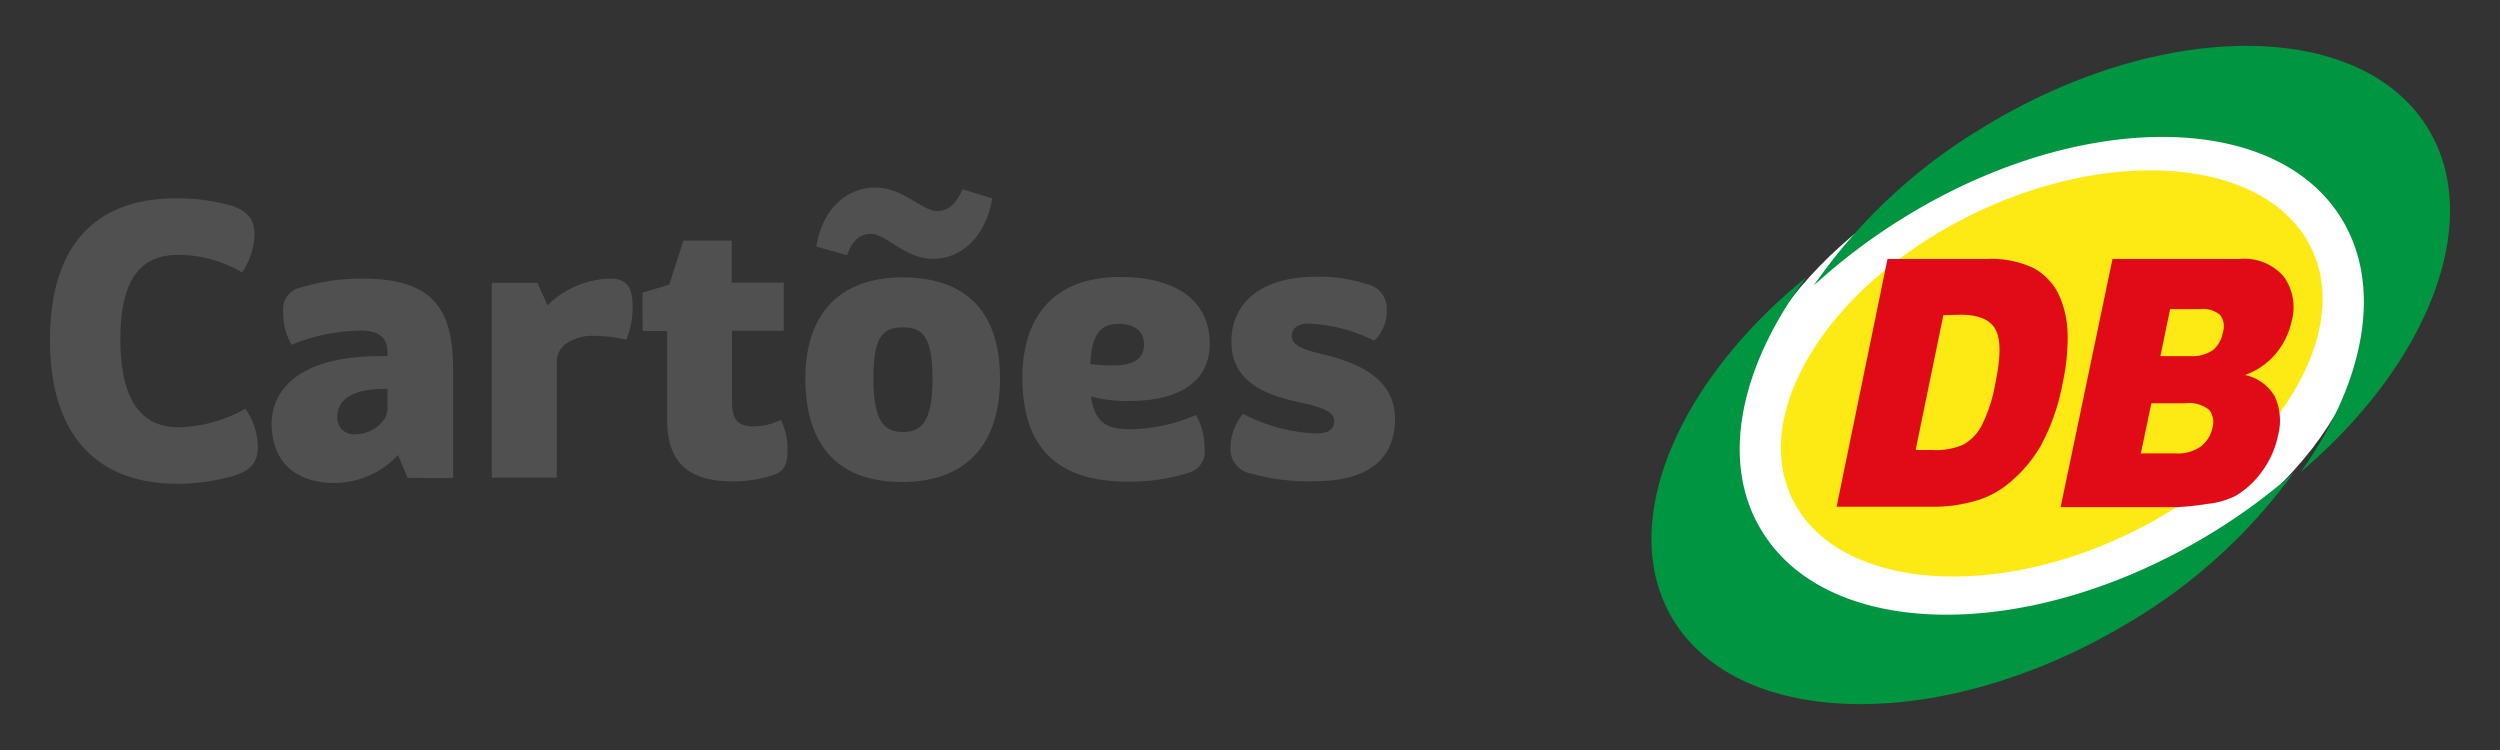
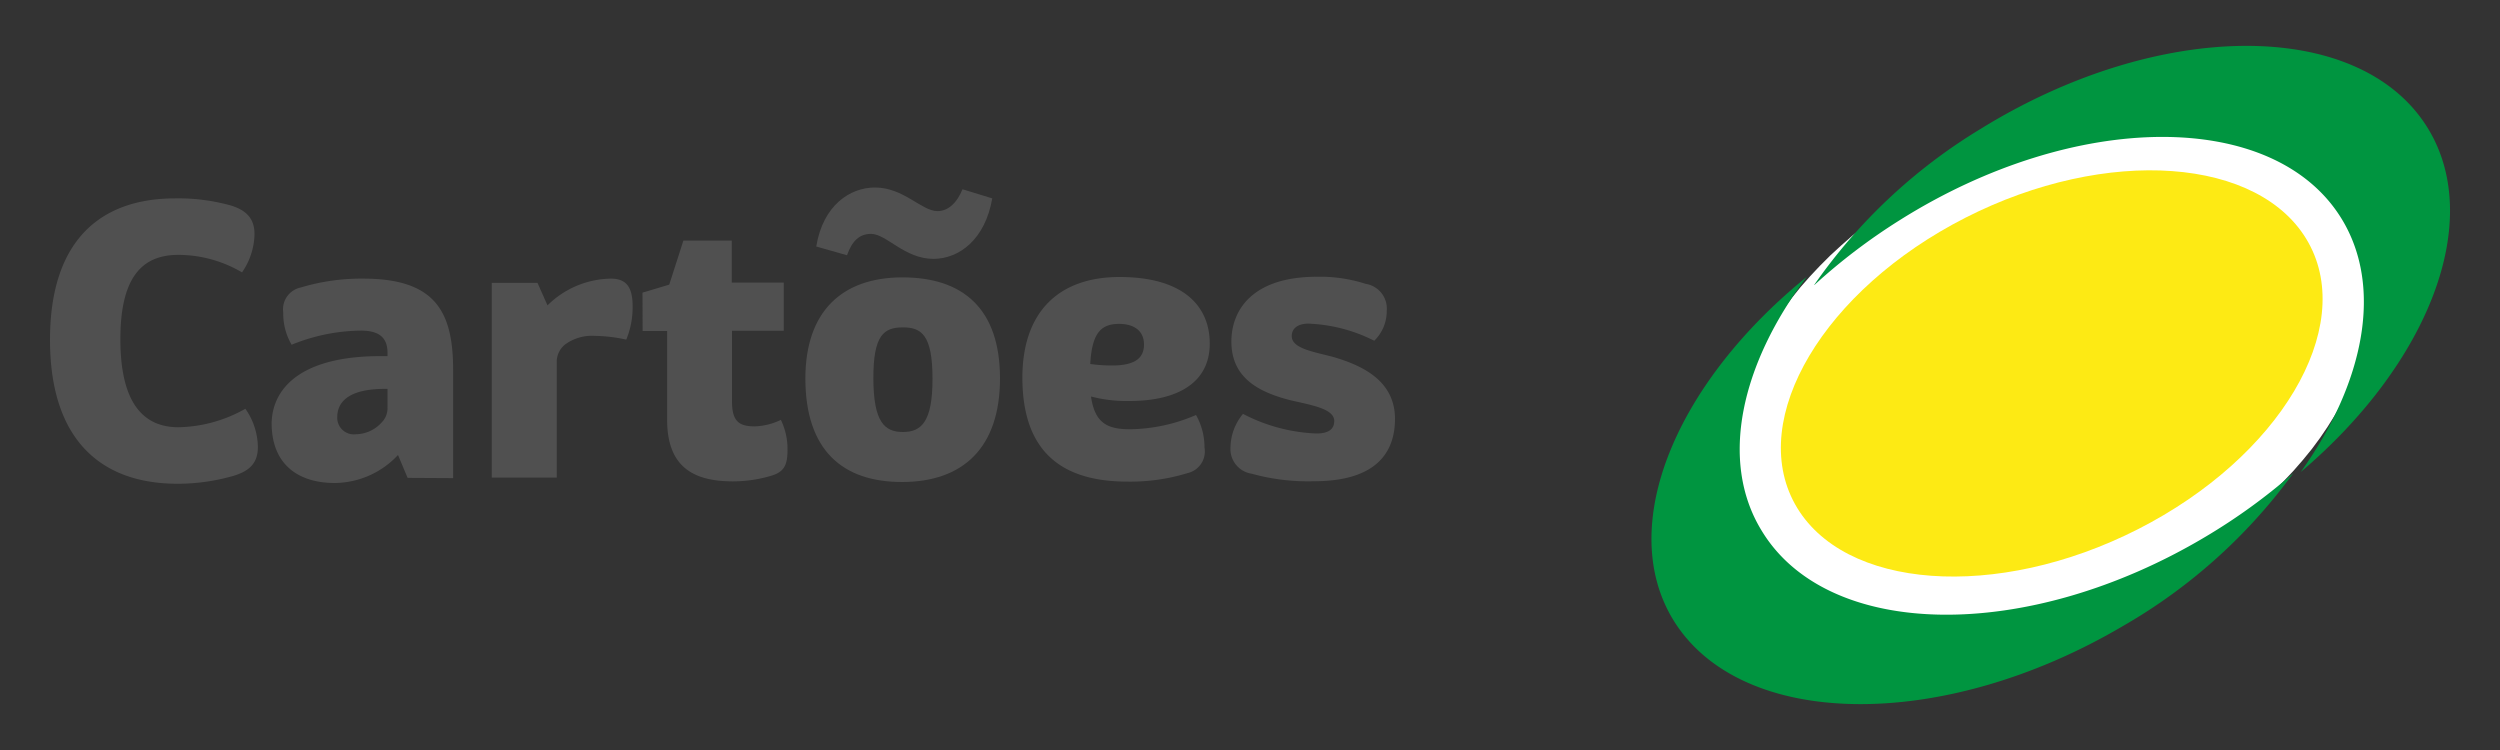
<svg xmlns="http://www.w3.org/2000/svg" id="Camada_1" data-name="Camada 1" viewBox="0 0 200 60">
  <rect x="0" y="0" width="200" height="60" fill="#333333" stroke="none" />
  <defs>
    <style>.cls-1{fill:#fff;}.cls-1,.cls-2,.cls-3,.cls-4{fill-rule:evenodd;}.cls-2{fill:#fdea14;}.cls-3{fill:#e10b17;}.cls-4{fill:#009540;}.cls-5{fill:#505050;}</style>
  </defs>
  <title>1</title>
  <polygon class="cls-1" points="155.52 14.05 156.69 13.48 157.86 12.95 159.04 12.46 160.23 12.02 161.41 11.61 162.59 11.25 163.77 10.93 164.95 10.65 166.12 10.41 167.28 10.21 168.44 10.06 169.58 9.95 170.72 9.88 171.84 9.85 172.95 9.86 174.05 9.92 175.13 10.02 176.19 10.17 177.23 10.36 178.26 10.6 179.26 10.88 180.23 11.22 181.19 11.61 182.11 12.04 183 12.54 183.85 13.09 184.67 13.7 185.44 14.36 186.17 15.09 186.84 15.86 187.45 16.7 187.99 17.59 188.46 18.52 188.84 19.48 189.15 20.46 189.37 21.46 189.52 22.46 189.59 23.47 189.58 24.48 189.51 25.49 189.37 26.49 189.17 27.48 188.9 28.47 188.59 29.45 188.21 30.41 187.78 31.36 187.31 32.3 186.78 33.23 186.21 34.14 185.6 35.04 184.94 35.93 184.23 36.8 183.49 37.65 182.7 38.49 181.88 39.31 181.01 40.11 180.1 40.89 179.16 41.65 178.19 42.39 177.17 43.11 176.12 43.8 175.04 44.46 173.92 45.1 172.77 45.71 171.6 46.28 170.42 46.81 169.24 47.3 168.06 47.74 166.88 48.15 165.7 48.51 164.52 48.83 163.34 49.11 162.17 49.35 161 49.55 159.85 49.7 158.7 49.81 157.57 49.88 156.44 49.91 155.33 49.89 154.24 49.84 153.16 49.74 152.1 49.59 151.05 49.4 150.03 49.16 149.03 48.87 148.05 48.54 147.1 48.15 146.18 47.71 145.29 47.22 144.43 46.67 143.62 46.06 142.84 45.4 142.12 44.67 141.45 43.9 140.84 43.06 140.3 42.17 139.83 41.23 139.44 40.28 139.14 39.29 138.91 38.3 138.77 37.3 138.7 36.28 138.7 35.27 138.78 34.27 138.92 33.27 139.12 32.27 139.38 31.29 139.7 30.31 140.08 29.35 140.5 28.4 140.98 27.46 141.5 26.53 142.07 25.61 142.69 24.72 143.35 23.83 144.05 22.96 144.8 22.11 145.59 21.27 146.41 20.45 147.28 19.65 148.18 18.86 149.12 18.11 150.1 17.36 151.12 16.65 152.17 15.96 153.25 15.3 154.37 14.66 155.52 14.05 155.52 14.05" />
  <path class="cls-2" d="M157.23,17.42c11.31-5.76,23.65-4.86,27.45,2s-2.32,17.15-13.63,22.91-23.64,4.86-27.45-2,2.32-17.15,13.63-22.91Z" />
-   <path class="cls-3" d="M151,20.72h8a7.78,7.78,0,0,1,3.69.73,4.76,4.76,0,0,1,2,2.09,7.87,7.87,0,0,1,.72,3.18,16.88,16.88,0,0,1-.38,3.84,17.06,17.06,0,0,1-1.67,4.92A10.71,10.71,0,0,1,161,38.41,7.39,7.39,0,0,1,158.27,40a12.33,12.33,0,0,1-3.34.54h-8L151,20.72Zm4.47,4.49L153.25,36h1.32a5.47,5.47,0,0,0,2.5-.43,3.73,3.73,0,0,0,1.44-1.48,12,12,0,0,0,1.12-3.44c.44-2.1.44-3.53,0-4.31s-1.37-1.16-2.77-1.16ZM169,20.72h10.12a4.17,4.17,0,0,1,3.59,1.42,4.17,4.17,0,0,1,.63,3.51,6,6,0,0,1-1.6,3A5.75,5.75,0,0,1,179.6,30,3.63,3.63,0,0,1,182,31.75a4.69,4.69,0,0,1,.23,3.14A7.28,7.28,0,0,1,181,37.66a7,7,0,0,1-2.14,2,6.36,6.36,0,0,1-2.19.64,22.51,22.51,0,0,1-2.48.27h-9.34L169,20.72Zm3.83,7.77h2.35a3,3,0,0,0,1.87-.49,2.46,2.46,0,0,0,.79-1.43,1.56,1.56,0,0,0-.21-1.35,2.06,2.06,0,0,0-1.63-.49h-2.39l-.78,3.76Zm-1.63,7.78H174a3.19,3.19,0,0,0,2.08-.56A2.54,2.54,0,0,0,177,34.2a1.56,1.56,0,0,0-.27-1.41,2.48,2.48,0,0,0-1.88-.53h-2.74l-.84,4Z" />
  <path class="cls-4" d="M183.45,37.87a43.88,43.88,0,0,1-13.61,12.21c-14.48,8.53-30.63,8.3-36-.52-4.55-7.52.22-18.92,10.7-27.41-5.27,7-7,14.71-3.64,20.25,5.27,8.82,21.24,9.06,35.54.54a47.35,47.35,0,0,0,7-5.07Z" />
  <path class="cls-4" d="M145.13,22.8a43.89,43.89,0,0,1,13.29-12.47c14.22-8.81,30.27-8.89,35.74-.18,4.67,7.43.15,18.92-10.1,27.61,5.1-7.15,6.63-14.84,3.23-20.32C181.88,8.73,166,8.8,152,17.6a47.56,47.56,0,0,0-6.85,5.2Z" />
  <path class="cls-5" d="M14,15.87a15.7,15.7,0,0,1,4.25.51c1.55.4,2.11,1.19,2.11,2.35a5.52,5.52,0,0,1-1,3.06,10.06,10.06,0,0,0-5.1-1.4c-3,0-4.64,1.93-4.63,6.79s1.69,7,4.65,7a11.24,11.24,0,0,0,5.35-1.48,5.45,5.45,0,0,1,1,3.05c0,1.17-.52,1.93-2.1,2.36a16.14,16.14,0,0,1-4.4.59C7.9,38.67,4,35,4,27.19S7.89,15.88,14,15.87Z" />
  <path class="cls-5" d="M32.61,38.23l-.77-1.83a7,7,0,0,1-5.06,2.24c-2.69,0-5-1.28-5.05-4.7,0-2.69,2.1-5.44,8.67-5.45H31v-.28c0-1.07-.53-1.77-2.14-1.76a14.92,14.92,0,0,0-5.53,1.13A4.91,4.91,0,0,1,22.66,25a1.78,1.78,0,0,1,1.4-2,16.75,16.75,0,0,1,5-.71c5.77,0,7.18,2.65,7.19,7.26l0,8.7ZM30.53,33.8A1.61,1.61,0,0,0,31,32.58V31.11H30.8c-3.18,0-3.82,1.25-3.82,2.26a1.33,1.33,0,0,0,1.5,1.37A2.82,2.82,0,0,0,30.53,33.8Z" />
  <path class="cls-5" d="M47.56,26.87a3.61,3.61,0,0,0-2.38.71,1.78,1.78,0,0,0-.64,1.31l0,9.32h-5.2l0-15.58H43l.8,1.8a7.36,7.36,0,0,1,5.07-2.14c1.28,0,1.74.73,1.74,2.22a6.75,6.75,0,0,1-.51,2.66A12.09,12.09,0,0,0,47.56,26.87Z" />
  <path class="cls-5" d="M51.4,23.41l2.14-.64,1.13-3.52h3.87v3.36H62.7v3.85H58.56v5.65c0,1.62.58,2,1.83,2a5.18,5.18,0,0,0,2.08-.52A5.32,5.32,0,0,1,63,36c0,1.22-.27,1.77-1.37,2.08a10.75,10.75,0,0,1-3,.43c-3.33,0-5.26-1.3-5.26-4.94l0-7.09H51.41Z" />
  <path class="cls-5" d="M64.43,30.29c0-5.4,2.95-8.1,7.77-8.1S80,24.68,80,30.27s-3,8.28-7.81,8.29S64.44,36,64.43,30.29Zm.87-10.57C65.84,16.42,68,15,70,15c2.29,0,3.73,1.89,5,1.89.8,0,1.53-.59,2-1.75l2.38.73c-.57,3.3-2.65,4.83-4.7,4.84-2.32,0-3.76-2-5-2-.94,0-1.52.58-1.92,1.71Zm9.3,10.56c0-3.49-.89-4.1-2.39-4.09s-2.35.61-2.34,4.09.89,4.28,2.36,4.28S74.61,33.76,74.6,30.28Z" />
  <path class="cls-5" d="M87.28,31.72c.31,2.17,1.35,2.63,3.18,2.62a13.68,13.68,0,0,0,5.22-1.14,5.23,5.23,0,0,1,.68,2.6A1.78,1.78,0,0,1,95,37.85a15.61,15.61,0,0,1-4.8.68c-5.34,0-8.4-2.46-8.41-8.3,0-5.37,3-8.07,7.77-8.07,5,0,7.22,2.24,7.22,5.33s-2.52,4.59-6.43,4.59A11.33,11.33,0,0,1,87.28,31.72Zm-.06-2.6a13,13,0,0,0,1.74.12c1.86,0,2.56-.61,2.56-1.68s-.77-1.65-2-1.65C88.16,25.92,87.36,26.53,87.22,29.12Z" />
  <path class="cls-5" d="M104.68,25.89c-.88,0-1.34.4-1.34,1,0,1,1.77,1.25,3.33,1.67,2.51.73,4.92,2,4.93,4.94,0,2.69-1.49,5-6.5,5a16.85,16.85,0,0,1-4.95-.6,2,2,0,0,1-1.71-2.14,4.28,4.28,0,0,1,1-2.65,13.82,13.82,0,0,0,5.87,1.57c1,0,1.43-.37,1.43-1,0-1-1.89-1.28-3.54-1.67-2.48-.64-4.68-1.76-4.69-4.67,0-2.62,1.77-5.19,6.81-5.2a12,12,0,0,1,3.94.57,2,2,0,0,1,1.68,2.14,3.31,3.31,0,0,1-1,2.41A12.71,12.71,0,0,0,104.68,25.89Z" />
</svg>